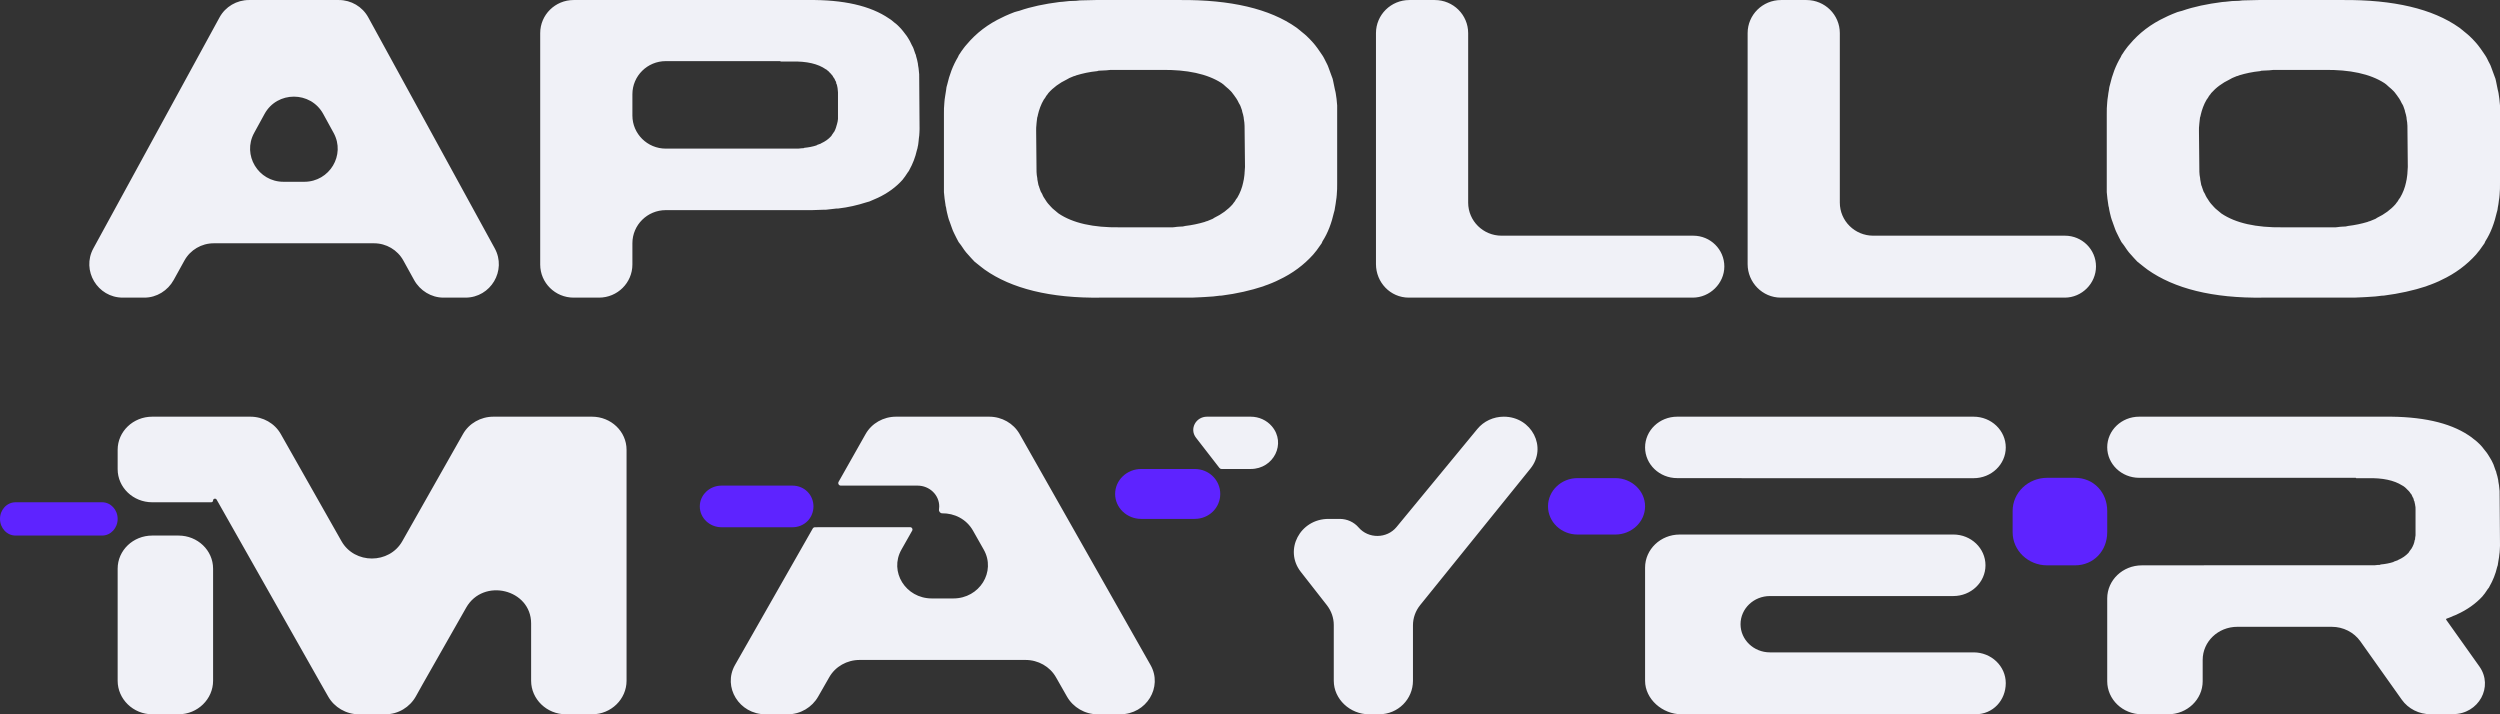
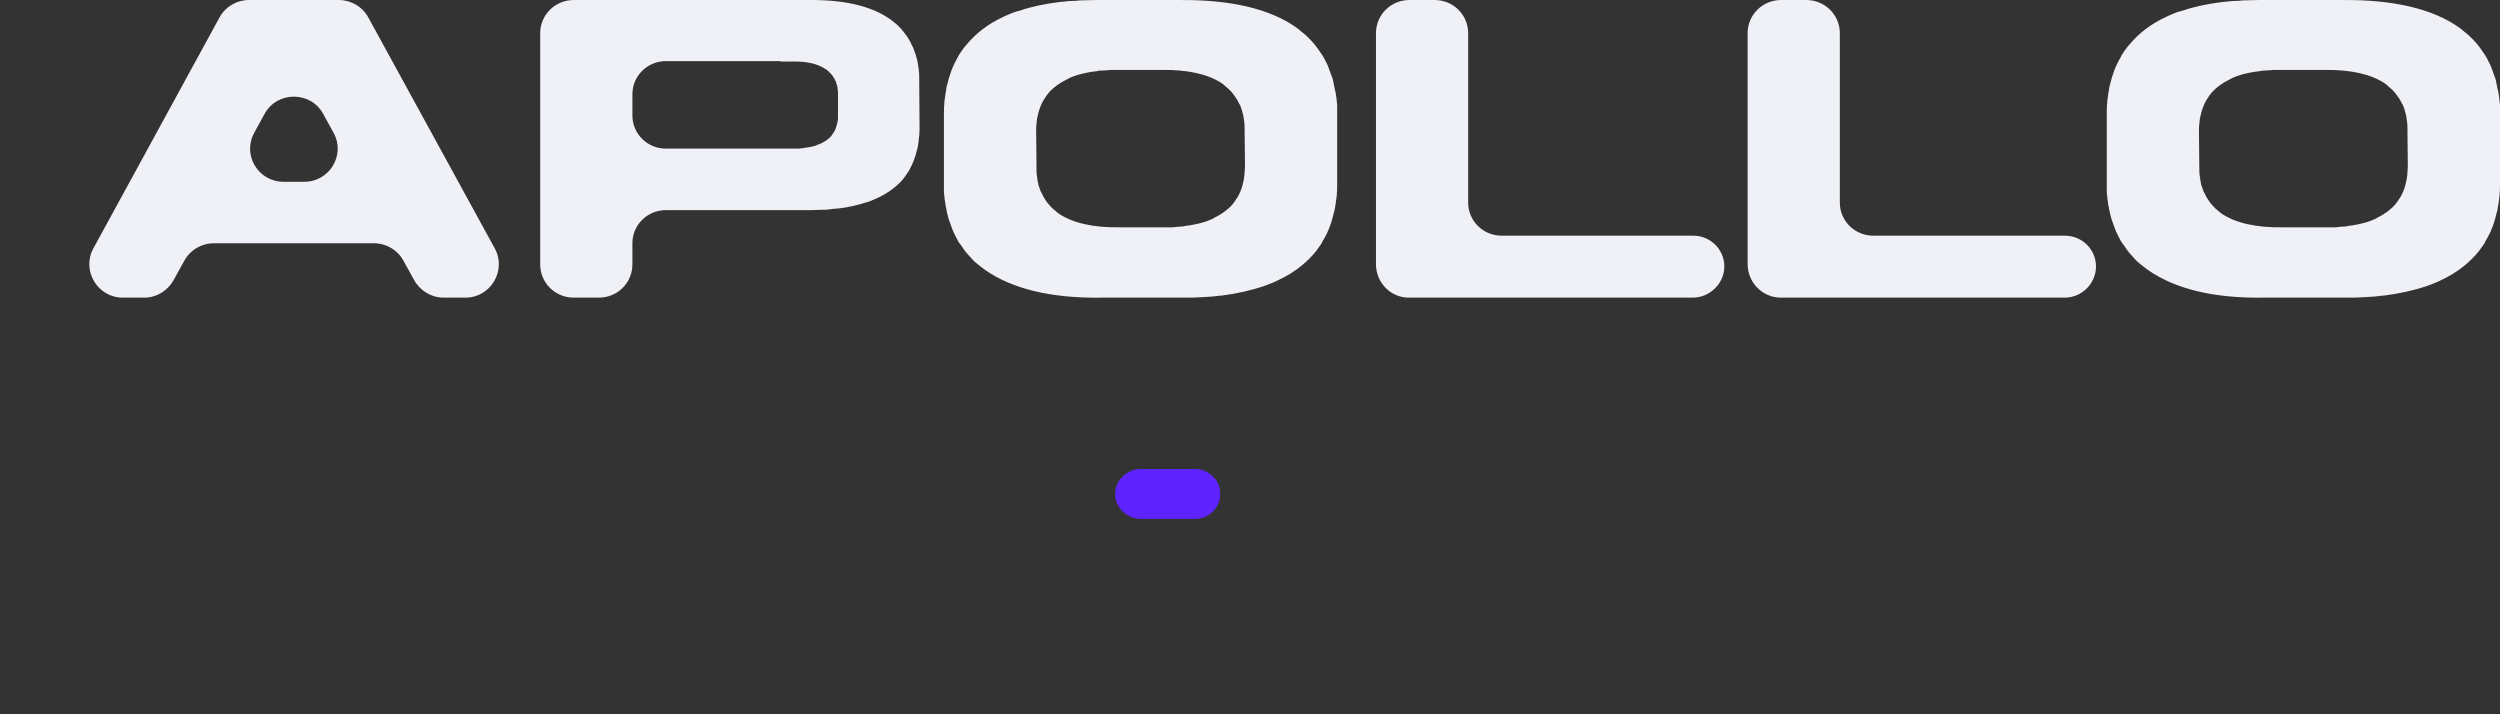
<svg xmlns="http://www.w3.org/2000/svg" viewBox="0 0 98 28" fill="none">
  <rect x="0" y="0" width="98" height="28" fill="#333333" stroke="none" />
-   <path d="M81.334 18.73H80.251C79.502 18.73 78.895 19.31 78.895 20.027V20.865C78.895 21.581 79.502 22.162 80.251 22.162H81.334C82.083 22.162 82.603 21.581 82.603 20.865V20.027C82.603 19.31 82.083 18.73 81.334 18.73Z" fill="#5E23FF" />
-   <path d="M63.322 18.742H61.839C61.2 18.742 60.682 19.238 60.682 19.848C60.682 20.459 61.2 20.954 61.839 20.954H63.322C63.96 20.954 64.487 20.459 64.487 19.848C64.487 19.238 63.96 18.742 63.322 18.742Z" fill="#5E23FF" />
  <path d="M46.83 18.384H44.736C44.171 18.384 43.713 18.822 43.713 19.363C43.713 19.903 44.171 20.341 44.736 20.341H46.83C47.395 20.341 47.834 19.903 47.834 19.363C47.834 18.822 47.395 18.384 46.83 18.384Z" fill="#5E23FF" />
-   <path fill-rule="evenodd" clip-rule="evenodd" d="M19.342 16.334C18.845 16.334 18.387 16.595 18.15 17.013L15.77 21.215C15.257 22.12 13.9 22.12 13.387 21.215L11.006 17.013C10.769 16.595 10.312 16.334 9.815 16.334H5.967C5.219 16.334 4.612 16.915 4.612 17.631V18.392C4.612 19.108 5.219 19.689 5.967 19.689H8.28C8.32 19.689 8.353 19.657 8.353 19.618C8.353 19.545 8.455 19.521 8.492 19.585L12.592 26.826L12.868 27.31C13.106 27.726 13.567 28 14.062 28H14.583H15.111C15.611 28 16.066 27.72 16.302 27.297L16.565 26.826L18.274 23.82C18.945 22.638 20.82 23.095 20.82 24.439V26.687C20.82 27.404 21.431 28 22.18 28H23.211C23.959 28 24.561 27.404 24.561 26.687V17.631C24.561 16.915 23.955 16.334 23.206 16.334H19.342ZM4.612 22.291C4.612 21.574 5.219 20.994 5.967 20.994H6.998C7.747 20.994 8.353 21.574 8.353 22.291V26.687C8.353 27.404 7.748 28 7 28H5.969C5.22 28 4.612 27.404 4.612 26.687V22.291ZM32.508 26.545C32.745 26.129 33.201 25.87 33.697 25.87H40.202C40.697 25.87 41.154 26.129 41.392 26.545L41.828 27.31C42.066 27.726 42.525 28 43.021 28H43.913C44.941 28 45.591 26.933 45.101 26.069L39.967 17.012C39.729 16.594 39.272 16.334 38.775 16.334H35.125C34.627 16.334 34.169 16.595 33.932 17.014L32.873 18.887C32.836 18.954 32.883 19.036 32.96 19.036H35.966C36.437 19.036 36.818 19.401 36.818 19.852C36.818 19.893 36.815 19.933 36.809 19.972C36.797 20.047 36.857 20.123 36.933 20.122C37.406 20.116 37.881 20.343 38.141 20.8L38.562 21.544C39.052 22.408 38.398 23.459 37.371 23.459H36.528C35.501 23.459 34.847 22.408 35.337 21.544L35.758 20.8C35.79 20.743 35.751 20.667 35.685 20.667H32.152C32.079 20.667 32.018 20.667 31.947 20.668C31.911 20.668 31.878 20.687 31.86 20.718L28.811 26.07C28.322 26.934 28.979 28 30.006 28H30.885C31.38 28 31.832 27.726 32.07 27.31L32.508 26.545ZM47.803 18.345C47.822 18.369 47.851 18.384 47.882 18.384L49.028 18.384C49.932 18.384 50.429 17.378 49.856 16.709C49.653 16.472 49.349 16.334 49.028 16.334H47.316C46.872 16.334 46.618 16.819 46.884 17.159L47.803 18.345ZM50.99 22.415C50.322 21.559 50.961 20.341 52.076 20.341H52.518C52.804 20.341 53.074 20.464 53.256 20.675C53.642 21.126 54.365 21.119 54.743 20.661L57.913 16.815C58.163 16.511 58.544 16.334 58.949 16.334C60.045 16.334 60.664 17.539 59.993 18.369L55.671 23.719C55.487 23.947 55.388 24.226 55.388 24.513V25.049V26.687C55.388 27.404 54.808 28 54.059 28H53.666C52.918 28 52.284 27.404 52.284 26.687V25.049V24.501C52.284 24.221 52.189 23.949 52.014 23.724L50.99 22.415ZM77.437 28C78.133 28 78.626 27.445 78.626 26.779C78.626 26.113 78.061 25.573 77.365 25.573H69.382C68.745 25.573 68.229 25.078 68.229 24.469C68.229 23.859 68.745 23.365 69.382 23.365H72.699H76.571C77.267 23.365 77.831 22.825 77.831 22.159C77.831 21.493 77.267 20.953 76.571 20.953H68.274L68.273 20.954L65.843 20.954C65.094 20.954 64.487 21.535 64.487 22.251V26.687C64.487 27.404 65.166 28 65.915 28H77.437ZM64.487 17.538C64.487 16.873 65.051 16.334 65.746 16.334H77.365C78.061 16.334 78.626 16.874 78.626 17.54C78.626 18.206 78.061 18.745 77.365 18.745H68.276C68.274 18.745 68.273 18.745 68.273 18.744C68.273 18.743 68.273 18.742 68.272 18.742H65.746C65.051 18.742 64.487 18.203 64.487 17.538ZM95.933 24.24C95.94 24.239 95.946 24.237 95.952 24.235C96.025 24.21 96.099 24.177 96.172 24.143C96.189 24.136 96.206 24.13 96.224 24.124C96.246 24.116 96.268 24.109 96.287 24.098C96.291 24.095 96.296 24.093 96.3 24.091C96.304 24.089 96.307 24.087 96.311 24.085C96.712 23.904 97.05 23.663 97.311 23.379C97.329 23.359 97.346 23.333 97.362 23.313C97.371 23.302 97.379 23.293 97.387 23.284C97.394 23.274 97.402 23.264 97.41 23.253C97.427 23.227 97.444 23.202 97.461 23.178L97.462 23.177C97.484 23.147 97.505 23.116 97.526 23.083C97.533 23.073 97.543 23.062 97.552 23.052C97.564 23.04 97.571 23.025 97.578 23.009C97.582 23.002 97.585 22.994 97.59 22.986C97.721 22.758 97.825 22.505 97.889 22.226C97.892 22.213 97.897 22.2 97.902 22.187C97.909 22.166 97.917 22.145 97.917 22.124C97.917 22.115 97.918 22.107 97.92 22.098C97.927 22.055 97.935 22.009 97.942 21.963C97.949 21.921 97.956 21.879 97.963 21.839C97.965 21.827 97.966 21.815 97.967 21.803C97.967 21.799 97.967 21.795 97.968 21.79C97.968 21.766 97.972 21.741 97.977 21.716C97.981 21.694 97.984 21.672 97.986 21.65C97.987 21.627 97.989 21.604 97.99 21.58L97.991 21.58C97.995 21.522 98 21.459 98 21.392L97.984 19.262V19.247C97.978 19.206 97.974 19.165 97.971 19.125C97.965 19.053 97.958 18.982 97.942 18.917C97.937 18.896 97.933 18.876 97.933 18.855C97.933 18.845 97.933 18.834 97.931 18.824C97.915 18.726 97.886 18.627 97.856 18.529C97.855 18.523 97.854 18.517 97.853 18.512C97.852 18.506 97.851 18.499 97.85 18.493C97.848 18.481 97.842 18.469 97.835 18.457C97.831 18.449 97.826 18.441 97.824 18.433L97.744 18.206C97.738 18.19 97.731 18.174 97.722 18.159C97.712 18.143 97.704 18.125 97.697 18.107C97.688 18.088 97.68 18.069 97.67 18.052C97.646 18.015 97.624 17.978 97.604 17.94C97.59 17.914 97.574 17.889 97.557 17.863C97.544 17.843 97.531 17.823 97.519 17.803C97.507 17.783 97.496 17.765 97.481 17.747L97.354 17.587C97.338 17.563 97.322 17.544 97.305 17.524C97.27 17.484 97.236 17.443 97.196 17.406L97.106 17.321C97.068 17.285 97.021 17.249 96.971 17.213C96.943 17.193 96.914 17.169 96.888 17.146L96.879 17.139C96.854 17.117 96.828 17.101 96.8 17.084C96.79 17.077 96.778 17.069 96.767 17.062C96.007 16.557 94.901 16.319 93.481 16.334H93.199H84.872H83.855C83.164 16.334 82.603 16.87 82.603 17.532C82.603 18.193 83.164 18.73 83.855 18.73H86.395L92.347 18.73C92.351 18.73 92.355 18.733 92.355 18.738C92.355 18.742 92.358 18.745 92.363 18.745H92.818C93.399 18.731 93.846 18.828 94.159 19.026C94.169 19.032 94.18 19.038 94.191 19.044C94.215 19.058 94.239 19.072 94.258 19.09C94.263 19.095 94.27 19.1 94.278 19.105C94.3 19.122 94.32 19.143 94.34 19.164C94.351 19.176 94.362 19.188 94.374 19.2L94.391 19.215C94.417 19.24 94.448 19.272 94.468 19.302C94.472 19.308 94.476 19.315 94.48 19.322C94.487 19.334 94.496 19.346 94.506 19.356L94.507 19.356C94.515 19.363 94.522 19.371 94.527 19.38C94.529 19.384 94.531 19.388 94.534 19.392C94.546 19.416 94.559 19.442 94.572 19.477C94.572 19.479 94.572 19.48 94.573 19.482C94.573 19.484 94.573 19.485 94.573 19.486C94.574 19.488 94.576 19.49 94.577 19.492C94.579 19.495 94.582 19.496 94.584 19.498C94.588 19.502 94.593 19.505 94.594 19.51L94.6 19.525C94.611 19.554 94.62 19.578 94.623 19.608C94.623 19.617 94.626 19.626 94.633 19.632C94.637 19.636 94.64 19.641 94.642 19.646C94.648 19.667 94.652 19.688 94.656 19.709C94.66 19.729 94.663 19.751 94.67 19.772C94.671 19.775 94.672 19.778 94.672 19.782C94.672 19.783 94.672 19.785 94.672 19.787C94.672 19.792 94.673 19.797 94.674 19.802C94.689 19.848 94.689 19.907 94.689 19.951V20.844V20.985C94.689 21.006 94.685 21.026 94.68 21.046C94.672 21.078 94.672 21.105 94.672 21.141C94.672 21.149 94.668 21.153 94.665 21.157C94.66 21.161 94.656 21.165 94.656 21.173C94.64 21.295 94.592 21.402 94.529 21.508C94.527 21.511 94.525 21.514 94.523 21.517C94.521 21.52 94.518 21.522 94.516 21.524C94.51 21.53 94.505 21.537 94.501 21.544C94.493 21.556 94.484 21.568 94.474 21.58L94.473 21.58C94.465 21.59 94.457 21.601 94.45 21.611C94.444 21.621 94.442 21.634 94.433 21.642C94.428 21.647 94.424 21.652 94.421 21.658C94.418 21.663 94.415 21.667 94.412 21.672C94.302 21.787 94.177 21.875 94.009 21.949C94.003 21.952 93.996 21.956 93.99 21.961C93.986 21.963 93.983 21.966 93.978 21.968C93.972 21.973 93.964 21.974 93.957 21.975C93.952 21.977 93.946 21.978 93.941 21.98C93.914 21.991 93.882 22.001 93.849 22.012C93.843 22.014 93.838 22.018 93.832 22.022C93.826 22.028 93.82 22.033 93.813 22.034C93.81 22.034 93.81 22.034 93.807 22.035C93.662 22.081 93.501 22.111 93.326 22.127C93.319 22.128 93.312 22.13 93.307 22.135C93.302 22.14 93.294 22.144 93.286 22.144C93.237 22.144 93.196 22.144 93.148 22.152C93.127 22.156 93.105 22.159 93.083 22.159H92.884H92.355H86.397C86.396 22.159 86.395 22.16 86.395 22.16C86.395 22.161 86.394 22.162 86.394 22.162H83.959C83.21 22.162 82.603 22.742 82.603 23.459V26.703C82.603 27.419 83.21 28 83.959 28H84.99C85.738 28 86.345 27.419 86.345 26.703V25.868C86.345 25.151 86.951 24.571 87.701 24.571H91.405C91.854 24.571 92.274 24.784 92.526 25.139L94.151 27.429C94.405 27.786 94.827 27.999 95.278 27.997L96.164 27.994C97.165 27.99 97.755 26.918 97.192 26.125L95.891 24.294C95.879 24.278 95.891 24.255 95.909 24.248C95.917 24.245 95.925 24.242 95.933 24.24Z" fill="#F0F1F7" />
-   <path d="M31.064 19.036H28.284C27.814 19.036 27.432 19.402 27.432 19.852C27.432 20.302 27.814 20.668 28.284 20.668H31.064C31.535 20.668 31.888 20.302 31.888 19.852C31.888 19.402 31.535 19.036 31.064 19.036Z" fill="#5E23FF" />
-   <path d="M4.004 19.689H0.608C0.272 19.689 0 19.981 0 20.341C0 20.701 0.272 20.994 0.608 20.994H4.004C4.34 20.994 4.612 20.701 4.612 20.341C4.612 19.981 4.34 19.689 4.004 19.689Z" fill="#5E23FF" />
  <path d="M8.379 9.537C7.9 9.537 7.46 9.796 7.23 10.212L6.808 10.976C6.578 11.392 6.14 11.667 5.661 11.667H4.813C3.821 11.667 3.188 10.601 3.66 9.737L8.607 0.68C8.836 0.262 9.278 0.001 9.758 0.001H13.284C13.764 0.001 14.206 0.261 14.435 0.679L19.394 9.735C19.868 10.6 19.238 11.667 18.245 11.667H17.383C16.905 11.667 16.463 11.392 16.233 10.976L15.811 10.212C15.581 9.796 15.141 9.537 14.662 9.537H8.379ZM12.671 4.467C12.176 3.562 10.865 3.562 10.37 4.467L9.963 5.21C9.49 6.074 10.121 7.126 11.114 7.126H11.928C12.92 7.126 13.552 6.074 13.078 5.21L12.671 4.467ZM36.032 2.913C36.032 2.918 36.032 2.922 36.032 2.924C36.032 2.927 36.032 2.931 36.032 2.934L36.047 5.059C36.047 5.153 36.038 5.239 36.034 5.316C36.031 5.363 36.017 5.41 36.016 5.457C36.015 5.474 36.014 5.49 36.012 5.506C36.001 5.587 35.998 5.676 35.974 5.757C35.97 5.771 35.968 5.784 35.967 5.8C35.965 5.828 35.949 5.856 35.943 5.884C35.881 6.166 35.779 6.422 35.651 6.653C35.639 6.675 35.632 6.7 35.614 6.719C35.606 6.728 35.597 6.739 35.59 6.75C35.553 6.81 35.515 6.861 35.477 6.919C35.463 6.942 35.449 6.958 35.431 6.979C35.415 6.999 35.4 7.026 35.382 7.045C35.13 7.33 34.803 7.57 34.416 7.752C34.365 7.777 34.31 7.797 34.258 7.821C34.199 7.85 34.139 7.876 34.08 7.898C34.059 7.905 34.038 7.91 34.017 7.916C33.996 7.923 33.974 7.928 33.953 7.934C33.625 8.04 33.252 8.129 32.849 8.175C32.818 8.175 32.801 8.175 32.785 8.175C32.657 8.19 32.514 8.206 32.37 8.222C32.338 8.222 32.306 8.222 32.274 8.222C32.13 8.222 31.986 8.237 31.826 8.237H31.41H26.099C25.377 8.237 24.79 8.818 24.79 9.534V10.37C24.79 11.086 24.204 11.667 23.481 11.667H22.486C21.763 11.667 21.176 11.086 21.176 10.37V1.298C21.176 0.581 21.763 0.001 22.486 0.001H23.367H31.41H31.682C33.054 -0.015 34.122 0.223 34.856 0.729C34.894 0.754 34.931 0.775 34.965 0.805C34.993 0.83 35.023 0.857 35.053 0.88C35.102 0.915 35.148 0.951 35.184 0.987C35.201 1.004 35.218 1.021 35.236 1.038C35.297 1.098 35.355 1.161 35.407 1.23C35.413 1.237 35.418 1.245 35.424 1.253C35.465 1.307 35.506 1.36 35.547 1.414C35.561 1.432 35.572 1.45 35.583 1.47C35.608 1.516 35.642 1.56 35.665 1.607C35.692 1.662 35.721 1.716 35.744 1.77C35.748 1.777 35.751 1.784 35.755 1.79C35.779 1.829 35.799 1.87 35.814 1.914C35.835 1.976 35.856 2.038 35.877 2.1C35.884 2.12 35.9 2.139 35.903 2.16C35.905 2.172 35.906 2.183 35.909 2.196C35.938 2.294 35.965 2.392 35.981 2.491C35.983 2.501 35.984 2.511 35.984 2.522C35.984 2.543 35.987 2.563 35.992 2.583C36.016 2.685 36.017 2.799 36.032 2.913ZM32.849 4.651C32.849 4.604 32.849 4.557 32.849 4.511V3.618C32.849 3.571 32.834 3.508 32.834 3.461C32.834 3.461 32.832 3.441 32.829 3.431C32.819 3.394 32.816 3.357 32.806 3.321C32.804 3.312 32.801 3.304 32.795 3.298C32.792 3.296 32.785 3.287 32.785 3.284C32.785 3.246 32.773 3.218 32.76 3.183C32.756 3.172 32.739 3.162 32.738 3.15C32.737 3.147 32.737 3.147 32.736 3.144C32.724 3.107 32.711 3.081 32.689 3.055C32.68 3.044 32.672 3.031 32.663 3.02C32.657 3.013 32.656 3.003 32.651 2.995C32.644 2.981 32.636 2.967 32.626 2.955C32.608 2.934 32.586 2.917 32.572 2.894C32.569 2.89 32.566 2.886 32.562 2.882C32.539 2.86 32.525 2.846 32.513 2.834C32.503 2.824 32.495 2.812 32.486 2.802C32.475 2.789 32.461 2.78 32.447 2.771C32.429 2.762 32.418 2.741 32.401 2.73C32.392 2.724 32.381 2.722 32.372 2.716C32.069 2.503 31.625 2.397 31.043 2.412H30.603C30.598 2.412 30.595 2.409 30.595 2.404C30.595 2.4 30.591 2.396 30.587 2.396H26.099C25.377 2.396 24.79 2.977 24.79 3.693V4.529C24.79 5.245 25.377 5.826 26.099 5.826H30.595H31.107C31.171 5.826 31.235 5.826 31.282 5.826C31.285 5.826 31.288 5.826 31.29 5.826C31.317 5.826 31.343 5.822 31.37 5.818C31.412 5.811 31.45 5.81 31.494 5.81C31.502 5.81 31.509 5.807 31.515 5.802C31.52 5.797 31.526 5.794 31.533 5.794C31.703 5.778 31.858 5.747 31.998 5.702C32.001 5.701 32 5.701 32.004 5.7C32.016 5.699 32.026 5.682 32.038 5.678C32.07 5.668 32.101 5.657 32.127 5.647C32.139 5.641 32.152 5.642 32.163 5.635C32.173 5.629 32.183 5.62 32.193 5.616C32.353 5.542 32.474 5.455 32.578 5.341C32.588 5.331 32.594 5.317 32.604 5.306C32.611 5.3 32.612 5.289 32.617 5.281C32.632 5.256 32.656 5.231 32.67 5.206C32.672 5.202 32.673 5.201 32.674 5.196C32.676 5.186 32.693 5.178 32.699 5.168C32.756 5.065 32.786 4.961 32.816 4.844C32.817 4.841 32.818 4.837 32.818 4.834C32.818 4.814 32.833 4.792 32.834 4.772C32.834 4.748 32.837 4.726 32.844 4.7C32.847 4.688 32.849 4.677 32.849 4.665C32.849 4.657 32.849 4.651 32.849 4.651ZM52.417 4.135V4.15V7.173C52.417 7.329 52.417 7.486 52.401 7.642C52.401 7.716 52.382 7.79 52.374 7.863C52.362 7.958 52.35 8.046 52.333 8.129C52.326 8.159 52.323 8.19 52.319 8.221C52.316 8.253 52.302 8.285 52.294 8.316C52.199 8.737 52.057 9.127 51.842 9.459C51.826 9.49 51.826 9.506 51.809 9.537C51.752 9.622 51.682 9.719 51.61 9.817C51.594 9.839 51.579 9.856 51.561 9.876C51.533 9.905 51.509 9.944 51.482 9.974C51.121 10.377 50.67 10.721 50.115 10.978C50.083 10.993 50.051 11.009 50.019 11.025C49.919 11.074 49.809 11.113 49.697 11.158C49.635 11.183 49.568 11.199 49.507 11.228C49.028 11.385 48.492 11.51 47.884 11.588C47.831 11.588 47.778 11.593 47.725 11.601C47.614 11.618 47.497 11.628 47.374 11.633C47.278 11.636 47.181 11.651 47.084 11.651C46.876 11.667 46.669 11.667 46.461 11.667H43.167C41.168 11.698 39.641 11.306 38.602 10.571C38.553 10.539 38.505 10.492 38.458 10.461C38.378 10.398 38.282 10.32 38.202 10.257C38.158 10.215 38.115 10.165 38.072 10.118C38.032 10.074 37.99 10.026 37.95 9.982C37.894 9.922 37.843 9.863 37.796 9.795C37.755 9.735 37.715 9.675 37.674 9.615C37.642 9.568 37.61 9.537 37.578 9.49C37.514 9.38 37.466 9.271 37.402 9.146C37.401 9.142 37.398 9.138 37.397 9.134C37.368 9.079 37.344 9.022 37.324 8.964C37.289 8.866 37.255 8.773 37.22 8.672C37.214 8.654 37.205 8.635 37.198 8.616C37.186 8.582 37.175 8.548 37.167 8.512C37.139 8.389 37.103 8.272 37.087 8.137C37.084 8.111 37.068 8.085 37.066 8.059C37.066 8.052 37.066 8.046 37.065 8.039C37.034 7.87 37.018 7.702 37.002 7.533C37.002 7.517 37.002 7.517 37.002 7.501V4.479C37.002 4.323 37.002 4.166 37.019 4.025C37.019 3.941 37.039 3.857 37.049 3.774C37.059 3.689 37.072 3.605 37.089 3.521C37.095 3.492 37.097 3.463 37.1 3.433C37.104 3.399 37.118 3.366 37.126 3.333C37.218 2.931 37.352 2.57 37.553 2.235C37.569 2.207 37.575 2.171 37.595 2.146C37.605 2.134 37.614 2.123 37.622 2.11C37.666 2.037 37.717 1.964 37.77 1.896C37.812 1.843 37.85 1.786 37.898 1.739C38.266 1.3 38.73 0.94 39.305 0.674C39.337 0.658 39.369 0.643 39.401 0.627C39.515 0.571 39.641 0.528 39.768 0.475C39.8 0.462 39.835 0.454 39.869 0.446C39.898 0.439 39.927 0.434 39.955 0.424C40.423 0.261 40.938 0.155 41.528 0.079C41.57 0.079 41.613 0.075 41.655 0.069C41.826 0.044 41.998 0.032 42.184 0.032C42.231 0.032 42.28 0.016 42.328 0.016C42.535 0.016 42.743 0.001 42.951 0.001H46.245C48.244 -0.015 49.779 0.345 50.819 1.081C50.832 1.09 50.846 1.101 50.86 1.112C50.928 1.165 50.992 1.222 51.059 1.275C51.113 1.319 51.169 1.362 51.218 1.41C51.26 1.451 51.301 1.492 51.343 1.533C51.388 1.576 51.428 1.623 51.469 1.669C51.497 1.702 51.526 1.733 51.554 1.77C51.618 1.848 51.682 1.942 51.746 2.036C51.805 2.123 51.869 2.207 51.914 2.302C51.947 2.371 51.98 2.441 52.017 2.506C52.033 2.537 52.05 2.569 52.066 2.616C52.114 2.741 52.161 2.882 52.209 3.007C52.235 3.057 52.247 3.115 52.258 3.169C52.283 3.287 52.307 3.405 52.331 3.523C52.335 3.545 52.337 3.561 52.346 3.581C52.353 3.601 52.355 3.629 52.36 3.65C52.388 3.798 52.403 3.959 52.417 4.135ZM48.787 6.781C48.787 6.703 48.804 6.624 48.804 6.546L48.787 4.933C48.787 4.844 48.773 4.755 48.758 4.665C48.757 4.656 48.755 4.646 48.755 4.637C48.755 4.625 48.755 4.615 48.752 4.603C48.738 4.534 48.723 4.454 48.697 4.384C48.694 4.374 48.692 4.37 48.692 4.36C48.692 4.349 48.69 4.333 48.686 4.324C48.662 4.262 48.646 4.209 48.623 4.149C48.616 4.129 48.604 4.111 48.594 4.093C48.587 4.078 48.576 4.064 48.568 4.05C48.548 4.009 48.527 3.968 48.506 3.928C48.492 3.899 48.472 3.871 48.454 3.844C48.443 3.828 48.43 3.813 48.419 3.797C48.408 3.782 48.398 3.766 48.388 3.751C48.356 3.704 48.321 3.659 48.285 3.615C48.278 3.606 48.27 3.596 48.26 3.587C48.256 3.583 48.252 3.579 48.248 3.574C48.19 3.511 48.125 3.457 48.059 3.402C48.046 3.392 48.033 3.38 48.02 3.367C47.978 3.326 47.931 3.286 47.881 3.254C47.325 2.897 46.534 2.726 45.526 2.741H43.782C43.698 2.741 43.614 2.741 43.529 2.741C43.475 2.741 43.421 2.757 43.367 2.757C43.271 2.757 43.159 2.772 43.063 2.772C43.047 2.772 43.031 2.788 43.015 2.788C42.707 2.818 42.443 2.877 42.195 2.952C42.177 2.957 42.159 2.971 42.14 2.975C42.126 2.977 42.112 2.979 42.099 2.984C42.035 3.009 41.974 3.033 41.921 3.058C41.904 3.066 41.889 3.077 41.873 3.085C41.855 3.094 41.839 3.105 41.821 3.114C41.529 3.253 41.282 3.437 41.096 3.649C41.08 3.665 41.08 3.681 41.064 3.696C41.025 3.735 40.996 3.784 40.97 3.834C40.959 3.855 40.941 3.873 40.927 3.892C40.924 3.896 40.919 3.902 40.916 3.907C40.808 4.089 40.731 4.301 40.683 4.513C40.681 4.522 40.681 4.529 40.68 4.538C40.679 4.563 40.661 4.586 40.658 4.611C40.65 4.666 40.647 4.722 40.638 4.777C40.635 4.798 40.632 4.813 40.632 4.833C40.632 4.854 40.63 4.881 40.627 4.901C40.617 4.97 40.617 5.04 40.617 5.121L40.632 6.712C40.632 6.716 40.632 6.721 40.632 6.725C40.632 6.727 40.632 6.73 40.632 6.734C40.632 6.823 40.647 6.898 40.662 6.986C40.663 6.996 40.664 7.005 40.664 7.015C40.664 7.026 40.666 7.037 40.667 7.048C40.681 7.116 40.694 7.192 40.708 7.26C40.711 7.274 40.723 7.286 40.727 7.3C40.73 7.31 40.73 7.318 40.733 7.327C40.758 7.39 40.773 7.453 40.797 7.507C40.804 7.524 40.816 7.539 40.825 7.556C40.833 7.573 40.845 7.588 40.853 7.605C40.876 7.657 40.893 7.708 40.93 7.759C40.934 7.765 40.938 7.77 40.943 7.775C40.967 7.806 40.985 7.845 41.008 7.877C41.02 7.892 41.03 7.908 41.04 7.924C41.066 7.965 41.103 8 41.135 8.037C41.142 8.046 41.151 8.056 41.16 8.065C41.172 8.077 41.184 8.091 41.197 8.106C41.235 8.153 41.282 8.191 41.328 8.229C41.339 8.238 41.349 8.247 41.361 8.256C41.386 8.276 41.412 8.296 41.435 8.319C41.454 8.338 41.475 8.355 41.498 8.37C42.056 8.746 42.86 8.926 43.895 8.911H45.638C45.749 8.911 45.861 8.911 45.974 8.911C46.028 8.911 46.081 8.895 46.136 8.892C46.21 8.888 46.288 8.879 46.357 8.879C46.391 8.879 46.423 8.862 46.457 8.858C46.731 8.826 46.99 8.77 47.224 8.7C47.242 8.694 47.26 8.681 47.279 8.677C47.294 8.674 47.307 8.673 47.322 8.667C47.382 8.644 47.441 8.62 47.494 8.596C47.514 8.587 47.535 8.583 47.552 8.569C47.565 8.559 47.58 8.547 47.595 8.54C47.889 8.4 48.137 8.216 48.324 8.002C48.34 7.987 48.34 7.971 48.356 7.955C48.395 7.917 48.423 7.868 48.45 7.817C48.462 7.796 48.478 7.779 48.493 7.76C48.496 7.756 48.501 7.75 48.504 7.745C48.612 7.562 48.69 7.363 48.737 7.135C48.739 7.129 48.739 7.123 48.739 7.116C48.741 7.09 48.755 7.064 48.757 7.037C48.761 6.988 48.769 6.938 48.778 6.889C48.784 6.859 48.787 6.828 48.787 6.798C48.787 6.793 48.787 6.787 48.787 6.781ZM57.552 7.942C57.552 8.659 58.139 9.239 58.861 9.239H66.377C67.049 9.239 67.594 9.779 67.594 10.445C67.594 11.111 67.027 11.667 66.355 11.667H55.225C54.502 11.667 53.938 11.07 53.938 10.354V1.298C53.938 0.581 54.525 0.001 55.247 0.001H56.243C56.966 0.001 57.552 0.581 57.552 1.298V7.942ZM72.121 7.942C72.121 8.659 72.708 9.239 73.43 9.239H80.947C81.618 9.239 82.163 9.779 82.163 10.445C82.163 11.111 81.609 11.667 80.938 11.667H69.808C69.085 11.667 68.507 11.07 68.507 10.354V1.298C68.507 0.581 69.094 0.001 69.817 0.001H70.812C71.535 0.001 72.121 0.581 72.121 1.298V7.942ZM98 4.135V4.15V7.173C98 7.329 98 7.486 97.984 7.642C97.984 7.716 97.965 7.79 97.956 7.863C97.946 7.958 97.933 8.046 97.915 8.129C97.908 8.159 97.906 8.19 97.902 8.221C97.898 8.253 97.885 8.285 97.877 8.316C97.781 8.737 97.64 9.127 97.425 9.459C97.408 9.49 97.408 9.506 97.392 9.537C97.335 9.622 97.264 9.719 97.193 9.817C97.177 9.839 97.162 9.856 97.143 9.876C97.116 9.905 97.091 9.944 97.065 9.974C96.703 10.377 96.252 10.721 95.697 10.978C95.665 10.993 95.633 11.009 95.602 11.025C95.501 11.074 95.391 11.113 95.279 11.158C95.218 11.183 95.15 11.199 95.09 11.228C94.61 11.385 94.052 11.51 93.444 11.588C93.391 11.588 93.338 11.593 93.286 11.601C93.174 11.618 93.057 11.628 92.934 11.633C92.838 11.636 92.741 11.651 92.645 11.651C92.437 11.667 92.229 11.667 92.021 11.667H88.727C86.728 11.698 85.224 11.306 84.184 10.571C84.136 10.539 84.088 10.492 84.04 10.461C83.96 10.398 83.864 10.32 83.784 10.257C83.741 10.215 83.698 10.165 83.654 10.118C83.614 10.074 83.572 10.026 83.532 9.982C83.477 9.922 83.425 9.863 83.379 9.795C83.338 9.735 83.297 9.675 83.257 9.615C83.225 9.568 83.192 9.537 83.161 9.49C83.097 9.38 83.049 9.271 82.985 9.146C82.983 9.142 82.981 9.138 82.979 9.134C82.951 9.079 82.927 9.022 82.906 8.964C82.872 8.866 82.837 8.773 82.802 8.672C82.796 8.654 82.787 8.635 82.781 8.616C82.768 8.582 82.757 8.548 82.749 8.512C82.721 8.389 82.686 8.272 82.669 8.137C82.666 8.111 82.65 8.085 82.649 8.059C82.649 8.052 82.648 8.046 82.647 8.039C82.617 7.87 82.601 7.702 82.585 7.533C82.585 7.517 82.585 7.517 82.585 7.501V4.479C82.585 4.323 82.585 4.166 82.602 4.025C82.602 3.941 82.622 3.857 82.632 3.774C82.642 3.689 82.654 3.605 82.671 3.521C82.677 3.492 82.679 3.463 82.683 3.433C82.686 3.399 82.701 3.366 82.708 3.333C82.8 2.931 82.934 2.57 83.135 2.235C83.152 2.207 83.157 2.171 83.178 2.146C83.188 2.134 83.197 2.123 83.205 2.11C83.249 2.037 83.3 1.964 83.353 1.896C83.394 1.843 83.432 1.786 83.481 1.739C83.848 1.3 84.312 0.94 84.888 0.674C84.92 0.658 84.952 0.643 84.984 0.627C85.097 0.571 85.223 0.528 85.35 0.475C85.383 0.462 85.418 0.454 85.452 0.446C85.48 0.439 85.51 0.434 85.537 0.424C86.006 0.261 86.52 0.155 87.111 0.079C87.153 0.079 87.196 0.075 87.238 0.069C87.409 0.044 87.581 0.032 87.766 0.032C87.814 0.032 87.862 0.016 87.91 0.016C88.118 0.016 88.326 0.001 88.534 0.001H91.828C93.826 -0.015 95.362 0.345 96.401 1.081C96.415 1.09 96.429 1.101 96.443 1.112C96.51 1.165 96.575 1.222 96.642 1.275C96.696 1.319 96.751 1.362 96.801 1.41C96.843 1.451 96.885 1.492 96.927 1.533C96.971 1.576 97.011 1.623 97.052 1.669C97.08 1.702 97.109 1.733 97.137 1.77C97.201 1.848 97.264 1.942 97.329 2.036C97.387 2.123 97.451 2.207 97.497 2.302C97.53 2.371 97.562 2.441 97.6 2.506C97.617 2.537 97.632 2.569 97.648 2.616C97.696 2.741 97.744 2.882 97.792 3.007C97.817 3.057 97.83 3.115 97.841 3.169C97.865 3.287 97.889 3.405 97.913 3.523C97.918 3.545 97.92 3.561 97.928 3.581C97.936 3.601 97.939 3.629 97.942 3.65C97.97 3.798 97.985 3.959 98 4.135ZM94.371 6.781C94.371 6.703 94.386 6.624 94.386 6.546L94.371 4.933C94.371 4.844 94.356 4.755 94.34 4.665C94.339 4.656 94.338 4.646 94.338 4.637C94.338 4.625 94.337 4.615 94.335 4.603C94.321 4.534 94.306 4.454 94.28 4.384C94.276 4.374 94.274 4.37 94.274 4.36C94.274 4.349 94.272 4.333 94.268 4.324C94.244 4.262 94.229 4.209 94.206 4.149C94.198 4.129 94.186 4.111 94.177 4.093C94.169 4.078 94.158 4.064 94.15 4.05C94.13 4.009 94.109 3.968 94.088 3.928C94.074 3.899 94.055 3.871 94.037 3.844C94.025 3.828 94.013 3.813 94.001 3.797C93.992 3.782 93.981 3.766 93.971 3.751C93.939 3.704 93.904 3.659 93.868 3.615C93.861 3.606 93.852 3.596 93.842 3.587C93.838 3.583 93.834 3.579 93.831 3.574C93.773 3.511 93.707 3.457 93.641 3.402C93.629 3.392 93.616 3.38 93.603 3.367C93.56 3.326 93.514 3.286 93.464 3.254C92.907 2.897 92.118 2.726 91.108 2.741H89.365C89.281 2.741 89.196 2.741 89.112 2.741C89.057 2.741 89.004 2.757 88.949 2.757C88.853 2.757 88.741 2.772 88.646 2.772C88.629 2.772 88.614 2.788 88.598 2.788C88.29 2.818 88.026 2.877 87.778 2.952C87.759 2.957 87.742 2.971 87.723 2.975C87.708 2.977 87.695 2.979 87.681 2.984C87.618 3.009 87.556 3.033 87.504 3.058C87.487 3.066 87.471 3.077 87.455 3.085C87.437 3.094 87.421 3.105 87.403 3.114C87.111 3.253 86.865 3.437 86.679 3.649C86.663 3.665 86.663 3.681 86.647 3.696C86.607 3.735 86.579 3.784 86.552 3.834C86.541 3.855 86.524 3.873 86.51 3.892C86.507 3.896 86.501 3.902 86.499 3.907C86.391 4.089 86.314 4.301 86.266 4.513C86.264 4.522 86.263 4.529 86.262 4.538C86.261 4.563 86.244 4.586 86.24 4.611C86.232 4.666 86.229 4.722 86.221 4.777C86.217 4.798 86.215 4.813 86.215 4.833C86.215 4.854 86.213 4.881 86.209 4.901C86.199 4.97 86.199 5.04 86.199 5.121L86.215 6.712C86.215 6.716 86.215 6.721 86.215 6.725C86.215 6.727 86.215 6.73 86.215 6.734C86.215 6.823 86.23 6.898 86.245 6.986C86.246 6.996 86.247 7.005 86.247 7.015C86.247 7.026 86.248 7.037 86.251 7.048C86.264 7.116 86.278 7.192 86.29 7.26C86.293 7.274 86.305 7.286 86.31 7.3C86.313 7.31 86.313 7.318 86.316 7.327C86.341 7.39 86.356 7.453 86.379 7.507C86.386 7.524 86.398 7.539 86.407 7.556C86.415 7.573 86.427 7.588 86.435 7.605C86.459 7.657 86.476 7.708 86.513 7.759C86.516 7.765 86.522 7.77 86.525 7.775C86.55 7.806 86.567 7.845 86.59 7.877C86.602 7.892 86.612 7.908 86.623 7.924C86.648 7.965 86.686 8 86.717 8.037C86.725 8.046 86.733 8.056 86.743 8.065C86.755 8.077 86.767 8.091 86.779 8.106C86.818 8.153 86.864 8.191 86.91 8.229C86.921 8.238 86.932 8.247 86.943 8.256C86.969 8.276 86.995 8.296 87.018 8.319C87.037 8.338 87.058 8.355 87.08 8.37C87.639 8.746 88.443 8.926 89.477 8.911H91.22C91.332 8.911 91.444 8.911 91.556 8.911C91.61 8.911 91.664 8.895 91.718 8.892C91.792 8.888 91.87 8.879 91.939 8.879C91.974 8.879 92.006 8.862 92.04 8.858C92.313 8.826 92.573 8.77 92.807 8.7C92.826 8.694 92.843 8.681 92.862 8.677C92.877 8.674 92.891 8.673 92.904 8.667C92.965 8.644 93.025 8.62 93.076 8.596C93.097 8.587 93.117 8.583 93.135 8.569C93.147 8.559 93.163 8.547 93.177 8.54C93.471 8.4 93.719 8.216 93.906 8.002C93.923 7.987 93.923 7.971 93.939 7.955C93.978 7.917 94.006 7.868 94.033 7.817C94.044 7.796 94.061 7.779 94.075 7.76C94.079 7.756 94.084 7.75 94.086 7.745C94.194 7.562 94.272 7.363 94.32 7.135C94.321 7.129 94.322 7.123 94.322 7.116C94.323 7.09 94.338 7.064 94.34 7.037C94.343 6.988 94.352 6.938 94.361 6.889C94.367 6.859 94.371 6.828 94.371 6.798C94.371 6.793 94.371 6.787 94.371 6.781Z" fill="#F0F1F7" />
</svg>